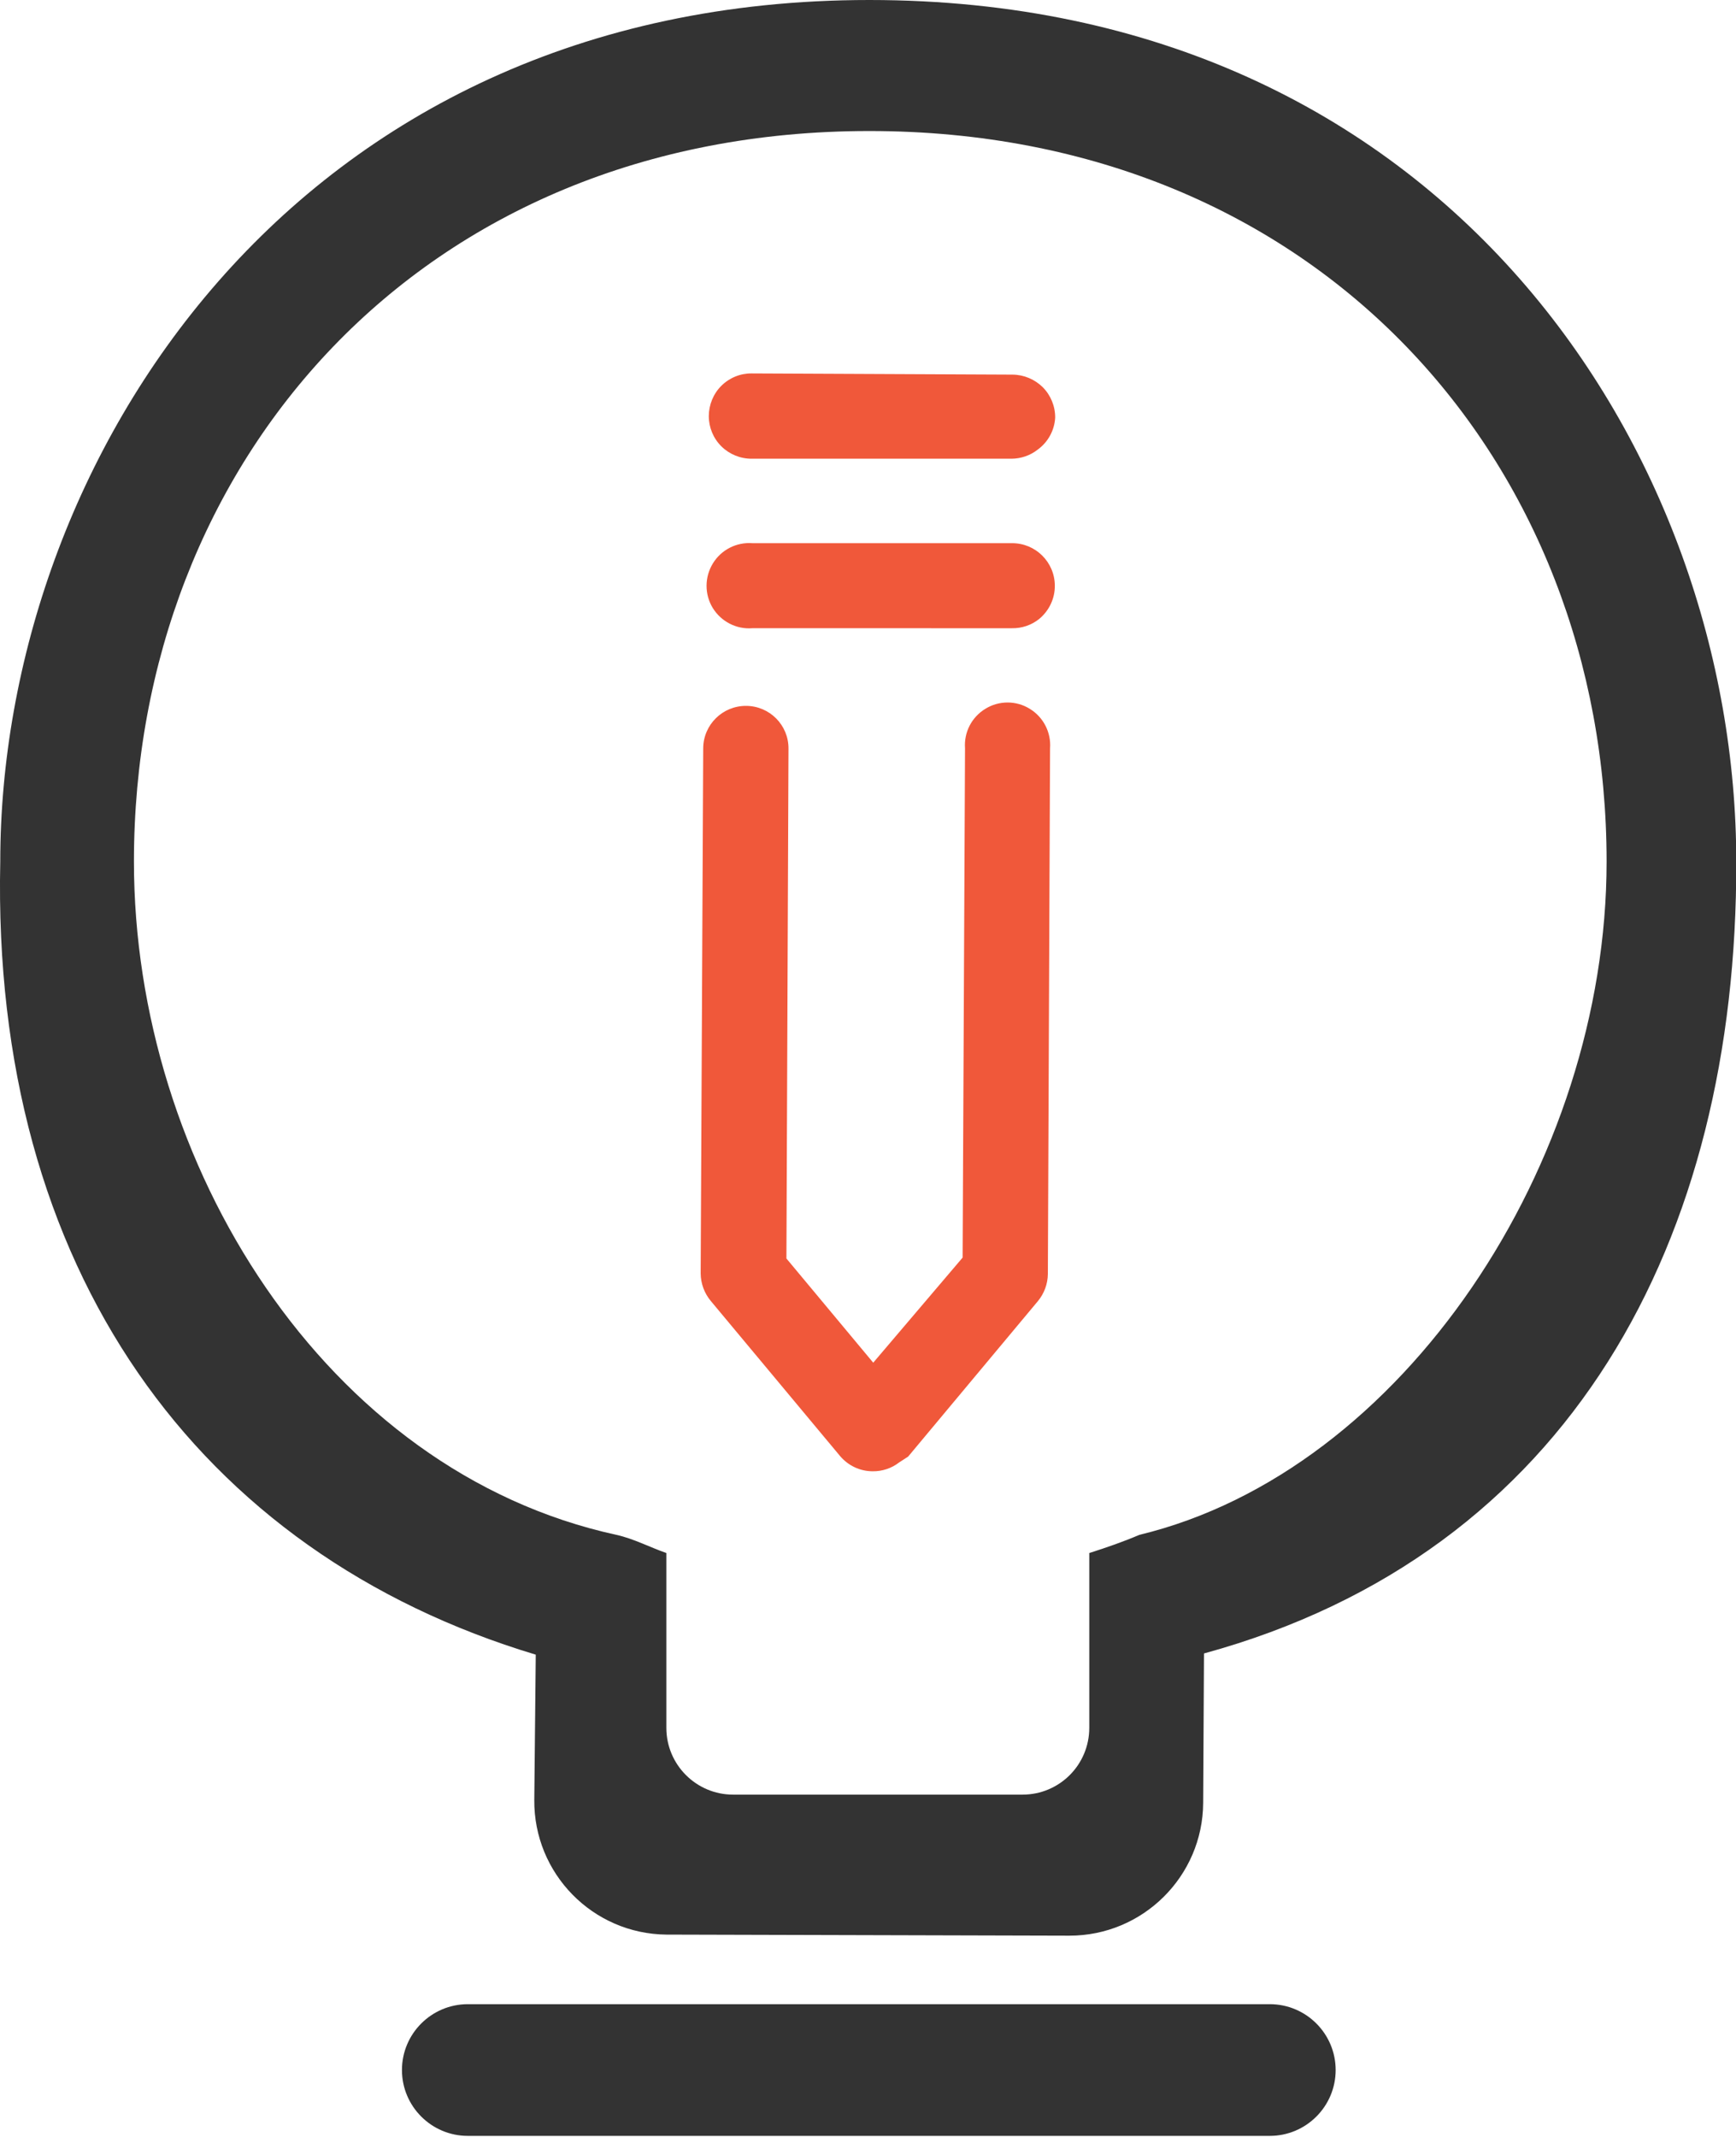
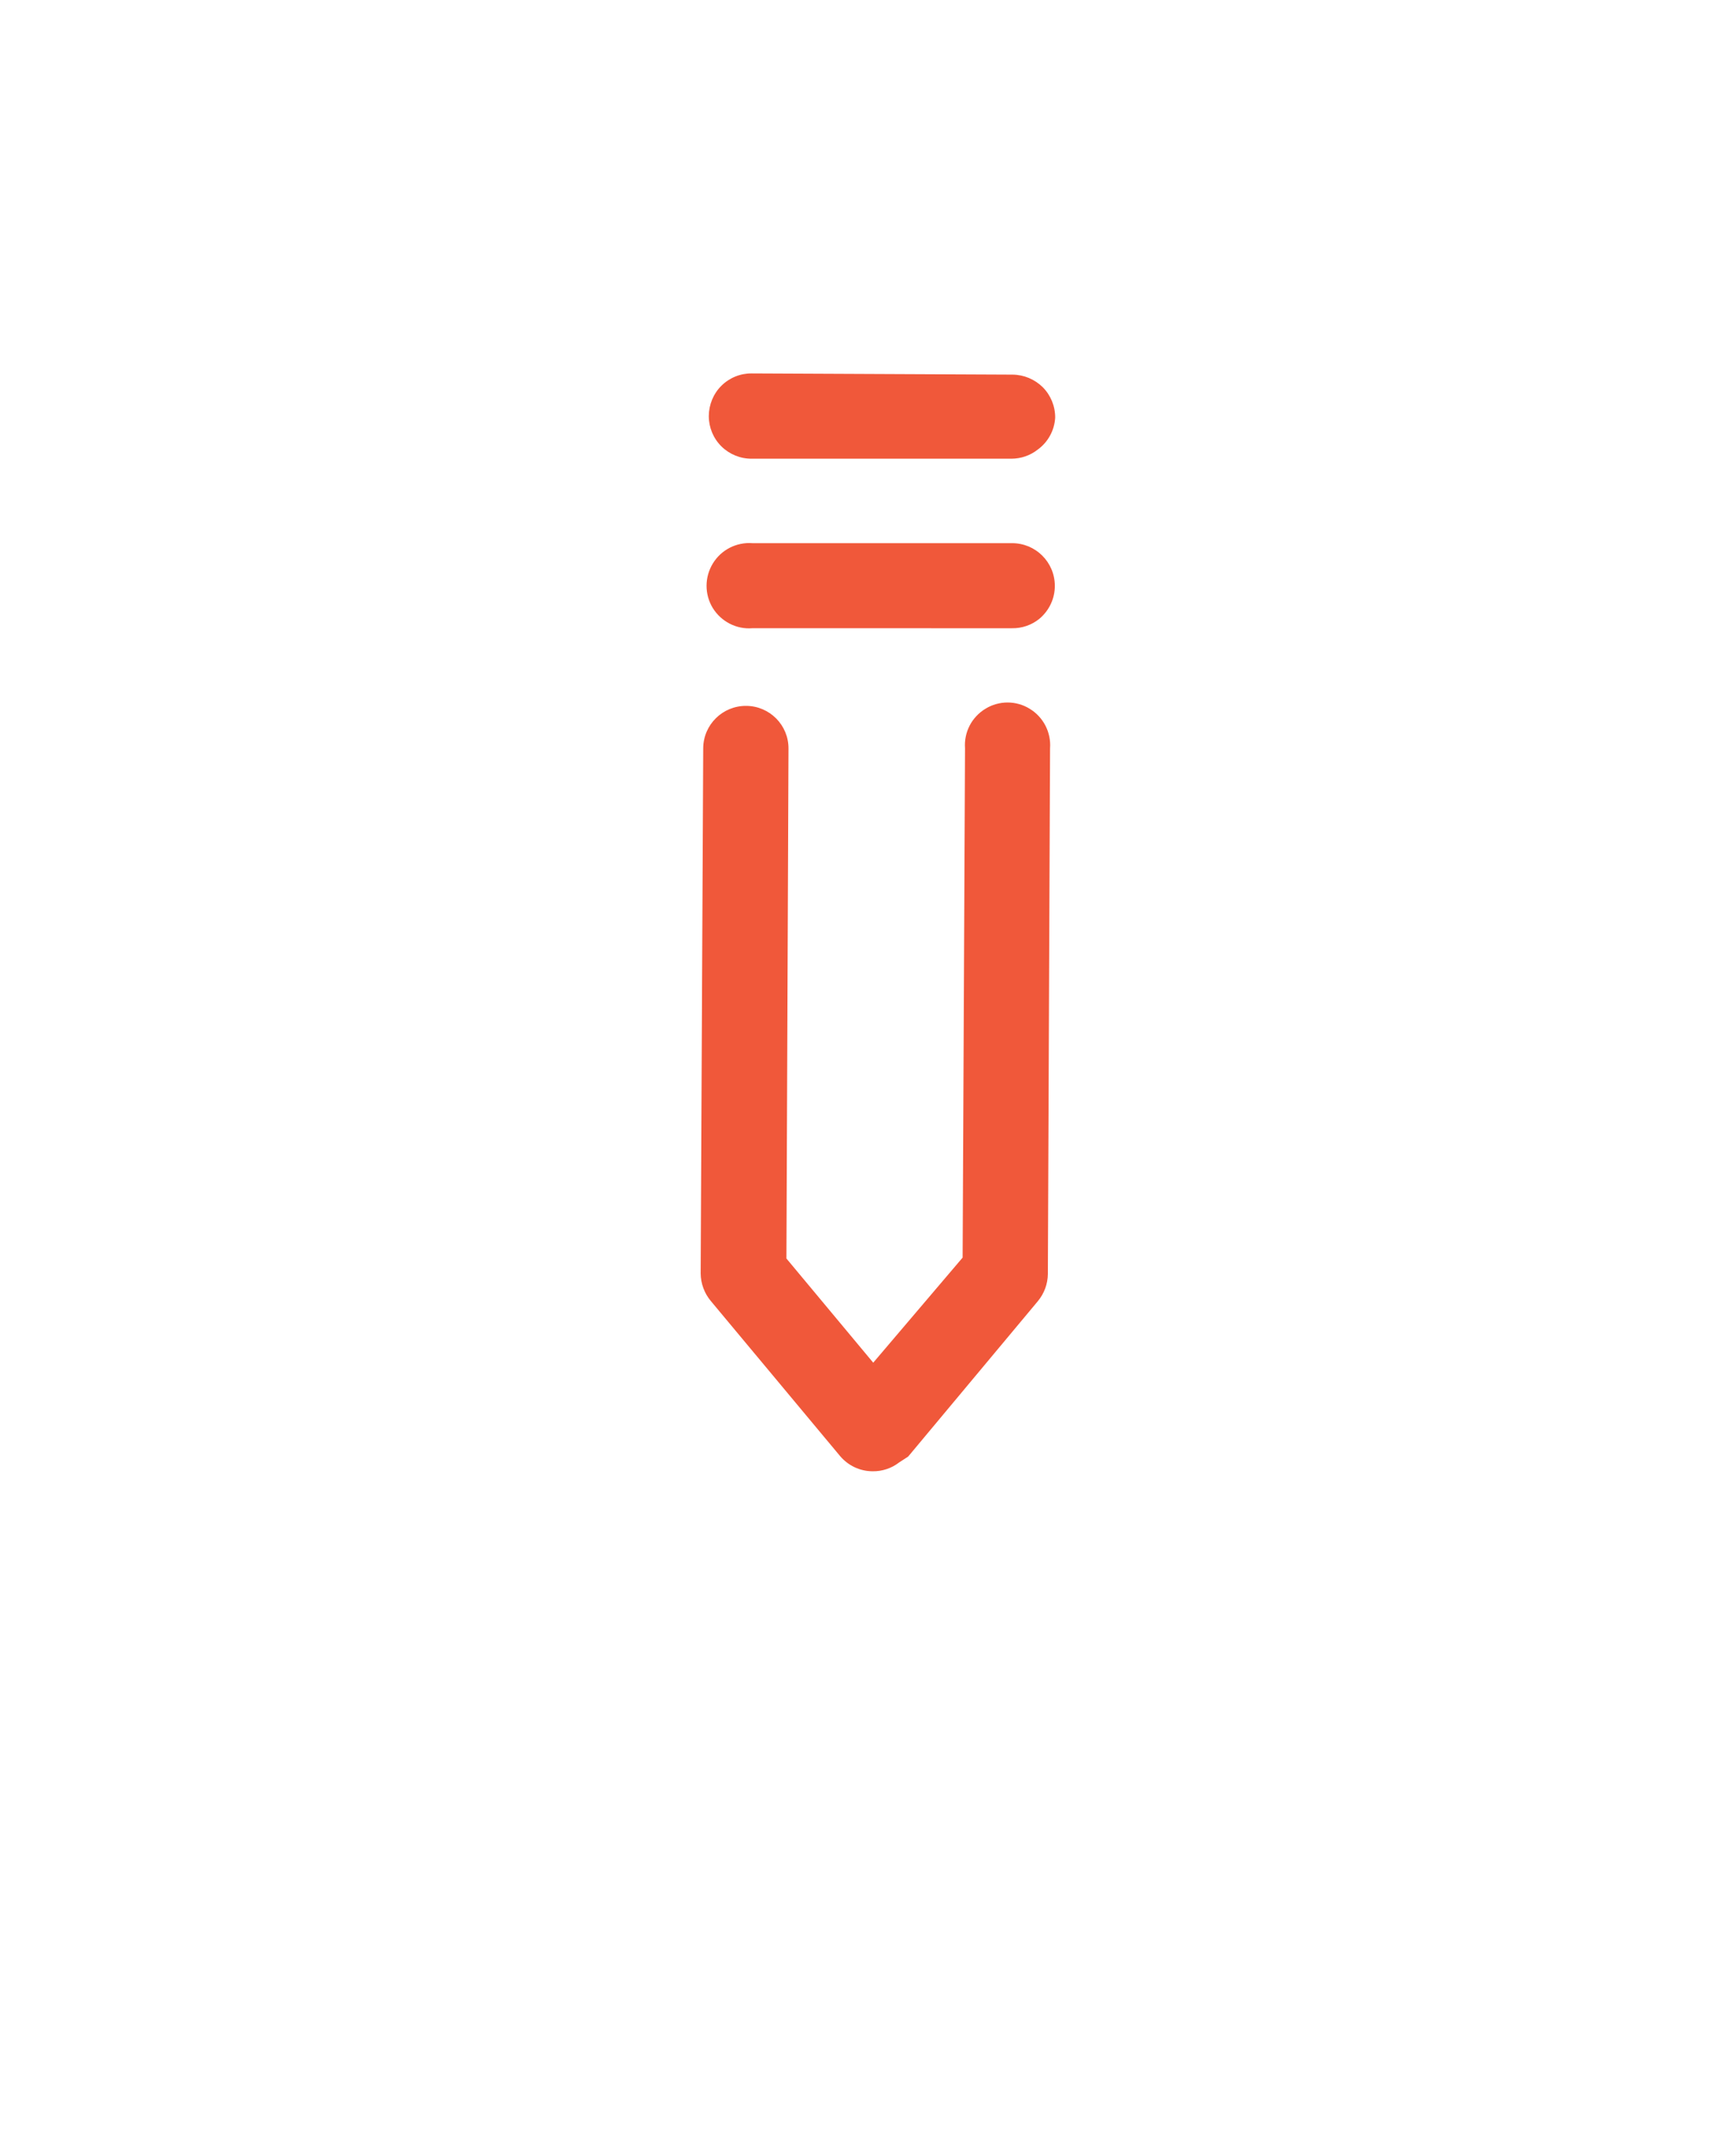
<svg xmlns="http://www.w3.org/2000/svg" width="13px" height="16px" viewBox="0 0 13 16" version="1.1">
  <title>设计理念</title>
  <g id="设计理念" stroke="none" stroke-width="1" fill="none" fill-rule="evenodd">
    <g fill-rule="nonzero" id="形状">
-       <path d="M6.51,-8.8817842e-16 C2.184,-8.8817842e-16 0.002,3.472 0.002,6.451 C-0.065,9.501 1.482,11.628 4.012,12.389 L4.001,13.476 C3.996,14.028 4.439,14.48 4.991,14.485 C4.994,14.485 4.996,14.485 4.999,14.485 L8.007,14.493 C8.558,14.494 9.007,14.049 9.01,13.498 L9.016,12.38 L9.016,12.38 C11.761,11.628 13.009,9.283 13.002,6.451 C13.002,3.408 10.835,-8.8817842e-16 6.51,-8.8817842e-16 Z M8.157,11.628 L8.157,12.937 C8.157,13.213 7.934,13.437 7.657,13.437 L5.49,13.437 C5.214,13.437 4.99,13.213 4.99,12.937 L4.99,11.628 L4.99,11.628 C4.869,11.586 4.744,11.52 4.616,11.492 C2.432,11.016 1.003,8.711 1.003,6.451 C1.003,3.465 3.144,0.981 6.51,0.981 C9.876,0.981 12.031,3.465 12.031,6.451 C12.031,8.711 10.505,11.016 8.532,11.492 C8.41,11.544 8.289,11.586 8.157,11.628 Z M3.503,15.006 L9.509,15.006 C9.781,15.006 10.002,15.227 10.002,15.499 C10.002,15.771 9.781,15.992 9.509,15.992 L3.503,15.992 C3.231,15.992 3.01,15.771 3.01,15.499 C3.01,15.227 3.231,15.006 3.503,15.006 Z" fill="#333333" />
      <path d="M3.951,10.035 C3.879,10.035 3.809,10.01 3.753,9.965 C3.679,9.907 3.635,9.82 3.631,9.726 L3.583,8.216 C3.58,8.14 3.604,8.065 3.65,8.005 L6.086,4.918 C6.195,4.78 6.396,4.756 6.535,4.866 C6.673,4.975 6.697,5.176 6.587,5.314 L4.225,8.312 L4.257,9.327 L5.269,9.119 L7.631,6.125 C7.698,6.025 7.814,5.972 7.933,5.986 C8.052,5.999 8.154,6.079 8.195,6.191 C8.237,6.303 8.213,6.429 8.132,6.518 L5.697,9.608 C5.65,9.667 5.585,9.707 5.512,9.723 L4.03,10.042 L3.951,10.035 Z M8.461,5.633 L6.929,4.436 C6.829,4.37 6.776,4.253 6.789,4.134 C6.803,4.015 6.883,3.914 6.995,3.872 C7.107,3.83 7.233,3.854 7.322,3.935 L8.854,5.132 C8.993,5.24 9.018,5.44 8.911,5.579 C8.852,5.656 8.762,5.701 8.665,5.704 C8.591,5.705 8.519,5.68 8.461,5.633 Z M9.24,4.631 L7.708,3.434 C7.64,3.382 7.596,3.305 7.585,3.221 C7.574,3.136 7.598,3.051 7.65,2.984 C7.703,2.917 7.78,2.873 7.864,2.863 C7.949,2.853 8.034,2.877 8.1,2.93 L9.633,4.139 C9.7,4.192 9.743,4.269 9.754,4.353 C9.764,4.438 9.74,4.523 9.687,4.59 C9.624,4.662 9.531,4.702 9.435,4.698 C9.364,4.698 9.296,4.674 9.24,4.631 Z" fill="#F0583A" transform="translate(6.67, 6.451) rotate(-38) translate(-6.67, -6.451) " />
    </g>
  </g>
</svg>